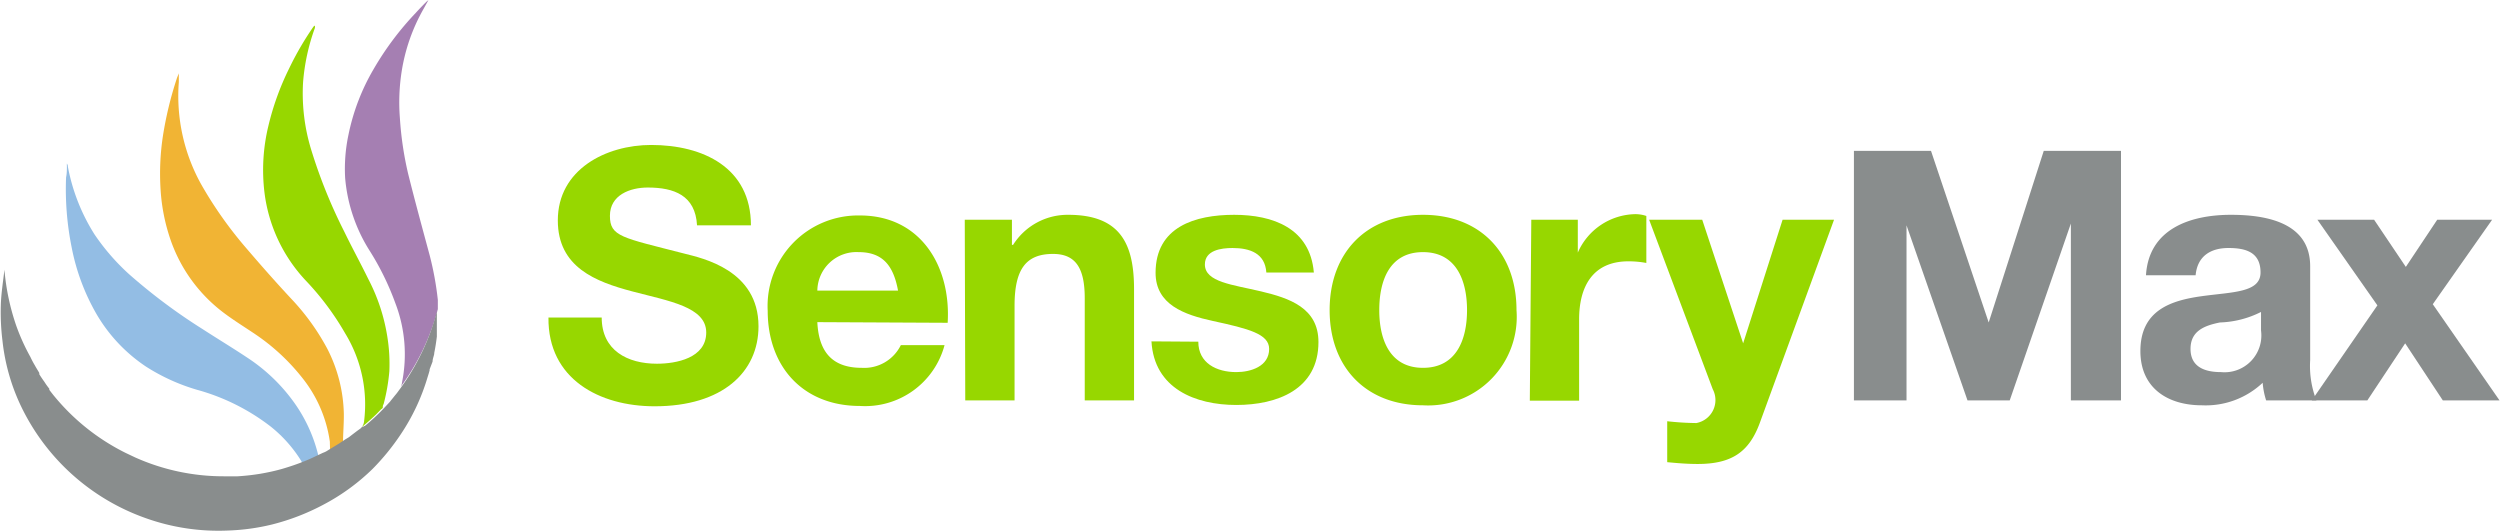
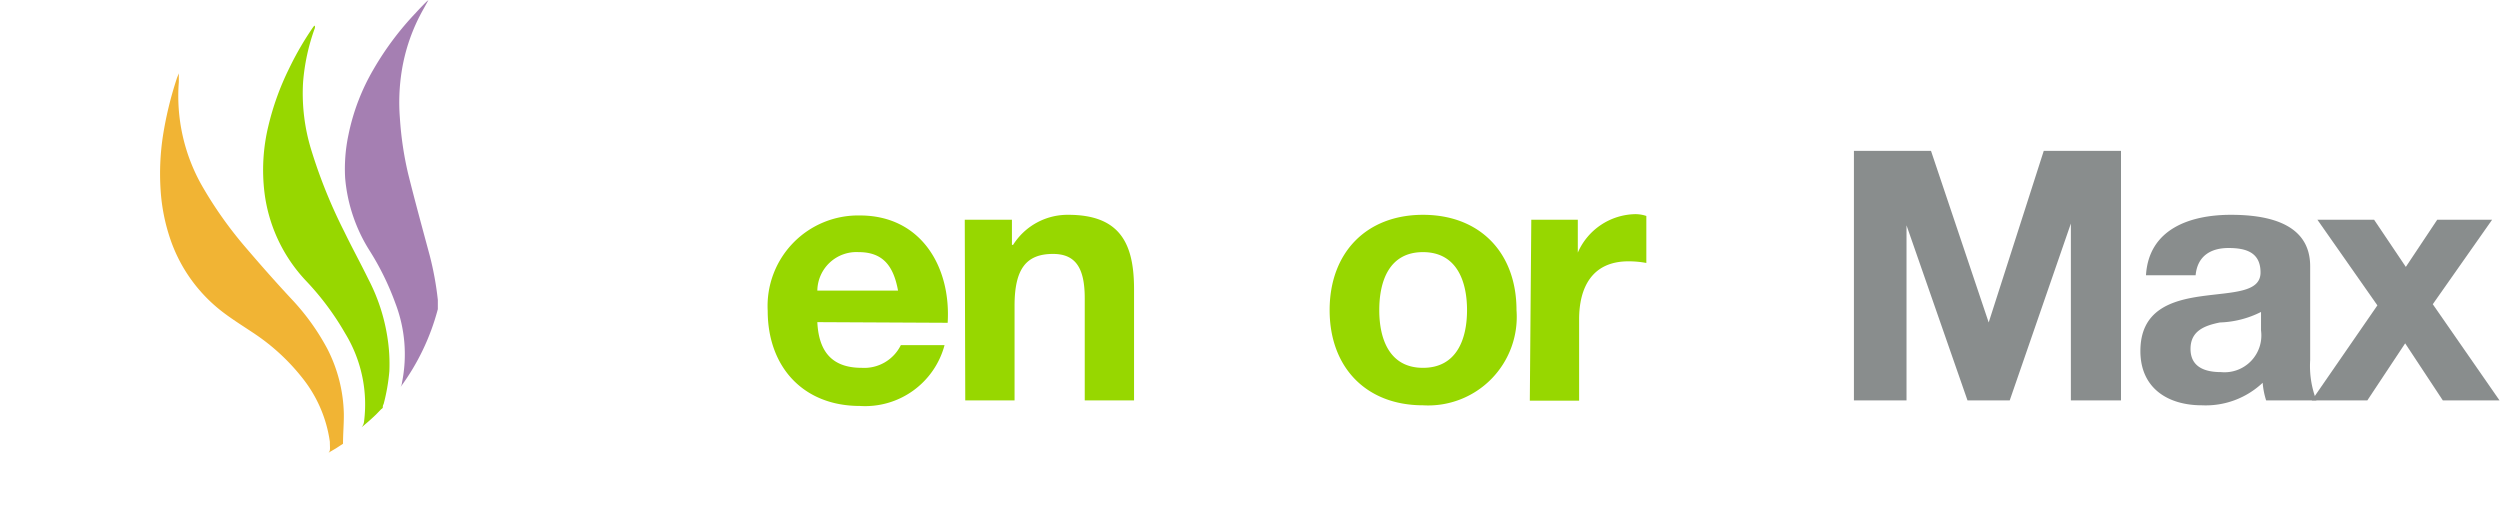
<svg xmlns="http://www.w3.org/2000/svg" viewBox="0 0 152.11 32.29">
  <defs>
    <style>.cls-1{fill:#a57fb2;}.cls-2{fill:#93bde4;}.cls-3{fill:#f1b434;}.cls-4{fill:#97d700;}.cls-5{fill:#898d8d;}</style>
  </defs>
  <title>SM-Logo-FC-RGB</title>
  <g id="Layer_2" data-name="Layer 2">
    <g id="Layer_1-2" data-name="Layer 1">
      <path class="cls-1" d="M24.37,23.55a14,14,0,0,0,2.27-4.74c0-.18,0-.37,0-.56a19,19,0,0,0-.49-2.69c-.45-1.67-.91-3.35-1.32-5a20.39,20.39,0,0,1-.5-3.39,12.18,12.18,0,0,1,.11-2.83A11.2,11.2,0,0,1,25.76.56L26.07,0l0,0-.14.12c-.22.22-.43.44-.64.67a18.17,18.17,0,0,0-2.56,3.42,13,13,0,0,0-1.53,4A10,10,0,0,0,21,10.83a9.81,9.81,0,0,0,1.45,4.36,16.55,16.55,0,0,1,1.61,3.27,8.67,8.67,0,0,1,.4,4.81A.67.67,0,0,1,24.37,23.55Z" />
-       <path class="cls-2" d="M19.49,27.79c-.07,0-.11,0-.14-.15a9.26,9.26,0,0,0-1.55-3.28,10.71,10.71,0,0,0-2.74-2.59c-.9-.6-1.83-1.16-2.74-1.75a34.65,34.65,0,0,1-4.47-3.34,13.42,13.42,0,0,1-2.1-2.42,11.75,11.75,0,0,1-1.62-4.12c0-.05,0-.09-.06-.19a1.17,1.17,0,0,0,0,.16c0,.23,0,.45-.05.68a17.94,17.94,0,0,0,.34,4.26,13.05,13.05,0,0,0,1.53,4.09,9.74,9.74,0,0,0,3,3.17A12,12,0,0,0,12,23.72a12.94,12.94,0,0,1,4.44,2.21,8.18,8.18,0,0,1,1.91,2.15.21.21,0,0,1,0,.15.05.05,0,0,1,0,0l.12-.05.63-.27.3-.14Z" />
      <path class="cls-3" d="M20.87,27h0c0-.62.06-1.24.05-1.85a9.09,9.09,0,0,0-1-3.92,14,14,0,0,0-2.15-3c-1-1.07-1.94-2.14-2.88-3.24a24.42,24.42,0,0,1-2.63-3.74A11.06,11.06,0,0,1,10.88,5c0-.16,0-.33,0-.54-.05.14-.1.24-.13.34a22.17,22.17,0,0,0-.84,3.49,15.3,15.3,0,0,0-.14,3.24,11.54,11.54,0,0,0,.61,3.07A9.39,9.39,0,0,0,13.57,19c.67.51,1.4.95,2.1,1.43A12.69,12.69,0,0,1,18.4,23a8,8,0,0,1,1.67,3.88c0,.39.05.55-.09.67l.46-.27.23-.15.2-.13Z" />
      <path class="cls-4" d="M23.29,24.81c0-.07,0-.15.05-.22a11.76,11.76,0,0,0,.35-2,10.34,10.34,0,0,0-.12-2.08A11.38,11.38,0,0,0,22.42,17c-.49-1-1-1.93-1.47-2.9a31.27,31.27,0,0,1-2-4.94,11.67,11.67,0,0,1-.51-4.15,12.48,12.48,0,0,1,.72-3.31.74.74,0,0,0,0-.14.21.21,0,0,0-.1.08,18.45,18.45,0,0,0-1.46,2.51A16.44,16.44,0,0,0,16.32,7.7a11.4,11.4,0,0,0-.23,4,9.52,9.52,0,0,0,2.57,5.43A16.67,16.67,0,0,1,21,20.28a8.29,8.29,0,0,1,1.15,5.37A.65.65,0,0,1,22,26l.2-.17c.23-.19.46-.4.68-.61l.31-.32A.36.36,0,0,0,23.29,24.81Z" />
-       <path class="cls-5" d="M26.32,22V22c0-.16.07-.31.1-.47v-.05c.07-.34.12-.67.16-1h0c0-.17,0-.34,0-.51v0c0-.16,0-.33,0-.49v0c0-.17,0-.35,0-.52a14,14,0,0,1-2.27,4.74h0l0,0c-.09.12-.17.24-.27.35l-.16.2-.09.11-.06.08-.14.15h0l-.15.16h0l-.14.15h0a13,13,0,0,1-1.08,1L22,26a.43.43,0,0,1-.12.11l-.14.1-.29.22-.22.17-.23.14-.36.24-.23.14-.46.28a1.18,1.18,0,0,1-.3.15l-.49.23c-.2.1-.41.19-.63.28-.42.17-.86.32-1.3.45s-.9.23-1.36.31a13.52,13.52,0,0,1-1.41.16c-.28,0-.56,0-.85,0a13.16,13.16,0,0,1-5.39-1.15h0l-.57-.27a13.22,13.22,0,0,1-4.31-3.41c-.12-.14-.23-.29-.34-.43L3,23.65q-.17-.21-.3-.42l0,0c-.11-.15-.21-.3-.31-.46a.56.56,0,0,0,0-.08c-.09-.16-.19-.31-.27-.46v0q-.15-.25-.27-.51l0,0A12.6,12.6,0,0,1,1,19.85a14,14,0,0,1-.73-3.44h0c-.08.72-.2,1.44-.22,2.16a14.2,14.2,0,0,0,.1,2.16A12.27,12.27,0,0,0,1.42,25a13.34,13.34,0,0,0,7.43,6.52,13.13,13.13,0,0,0,5,.76,13,13,0,0,0,2.71-.37,13.81,13.81,0,0,0,3.11-1.2,12.78,12.78,0,0,0,3-2.18A14.12,14.12,0,0,0,24.4,26.4,12.65,12.65,0,0,0,26,23c.05-.16.1-.31.14-.47l0-.06Z" />
-       <path class="cls-4" d="M36.61,19.32c0,2,1.57,2.81,3.36,2.81,1.17,0,3-.34,3-1.9s-2.27-1.91-4.5-2.5-4.53-1.47-4.53-4.32c0-3.1,2.93-4.59,5.68-4.59,3.16,0,6.07,1.38,6.07,4.89H42.41c-.1-1.83-1.4-2.3-3-2.3-1.07,0-2.3.45-2.3,1.72s.72,1.32,4.53,2.3c1.1.28,4.51,1,4.51,4.42,0,2.79-2.19,4.87-6.32,4.87-3.36,0-6.5-1.66-6.46-5.4Z" />
      <path class="cls-4" d="M49.73,19.6c.09,1.91,1,2.78,2.7,2.78A2.48,2.48,0,0,0,54.81,21h2.66a5,5,0,0,1-5.15,3.7c-3.46,0-5.61-2.39-5.61-5.79a5.51,5.51,0,0,1,5.61-5.8c3.74,0,5.55,3.15,5.34,6.53Zm4.91-1.92c-.28-1.53-.94-2.34-2.4-2.34a2.38,2.38,0,0,0-2.51,2.34Z" />
      <path class="cls-4" d="M58.7,13.37h2.87V14.9h.07A3.92,3.92,0,0,1,65,13.07c3.2,0,4,1.81,4,4.53v6.76H66V18.15c0-1.81-.53-2.7-1.93-2.7-1.64,0-2.34.92-2.34,3.15v5.76h-3Z" />
-       <path class="cls-4" d="M72.91,20.79c0,1.31,1.12,1.85,2.31,1.85.87,0,2-.34,2-1.41,0-.91-1.25-1.23-3.42-1.7-1.75-.38-3.49-1-3.49-2.93,0-2.81,2.42-3.53,4.78-3.53s4.62.81,4.85,3.51H77.05c-.08-1.17-1-1.49-2.06-1.49-.68,0-1.68.13-1.68,1,0,1.08,1.7,1.23,3.42,1.64s3.49,1,3.49,3.08c0,2.89-2.51,3.83-5,3.83s-5-1-5.16-3.87Z" />
      <path class="cls-4" d="M86.58,13.07c3.46,0,5.69,2.3,5.69,5.8a5.39,5.39,0,0,1-5.69,5.79c-3.45,0-5.68-2.3-5.68-5.79S83.13,13.07,86.58,13.07Zm0,9.31c2.06,0,2.68-1.76,2.68-3.51s-.62-3.53-2.68-3.53-2.66,1.77-2.66,3.53S84.54,22.38,86.58,22.38Z" />
      <path class="cls-4" d="M93.17,13.37H96v2h0a3.89,3.89,0,0,1,3.51-2.34,2.08,2.08,0,0,1,.66.11V16a5.87,5.87,0,0,0-1.09-.1c-2.21,0-3,1.59-3,3.53v4.95h-3Z" />
-       <path class="cls-4" d="M107.07,25.74c-.65,1.76-1.7,2.49-3.78,2.49-.62,0-1.23-.05-1.85-.11V25.63a17.16,17.16,0,0,0,1.77.11,1.42,1.42,0,0,0,1-2.06l-3.87-10.31h3.23l2.49,7.52h0l2.4-7.52h3.13Z" />
      <path class="cls-5" d="M112.8,9.18h4.69L121,19.62h0l3.35-10.44h4.7V24.36H126V13.6h0l-3.72,10.76h-2.57L116,13.71h0V24.36H112.8Z" />
      <path class="cls-5" d="M130.57,16.75c.17-2.83,2.7-3.68,5.17-3.68,2.19,0,4.82.49,4.82,3.13v5.71a5.77,5.77,0,0,0,.38,2.45h-3.06a4.72,4.72,0,0,1-.21-1.07,5.05,5.05,0,0,1-3.7,1.37c-2.08,0-3.74-1.05-3.74-3.3,0-2.49,1.87-3.08,3.74-3.34s3.57-.21,3.57-1.44-.89-1.49-1.95-1.49-1.89.47-2,1.66Zm7,2.23a5.93,5.93,0,0,1-2.5.64c-.94.19-1.79.51-1.79,1.61s.87,1.41,1.85,1.41a2.24,2.24,0,0,0,2.44-2.53Z" />
      <path class="cls-5" d="M144.65,18.58,141,13.37h3.45l1.93,2.87,1.91-2.87h3.34l-3.61,5.14,4.06,5.85h-3.45l-2.29-3.47-2.3,3.47h-3.38Z" />
    </g>
  </g>
</svg>